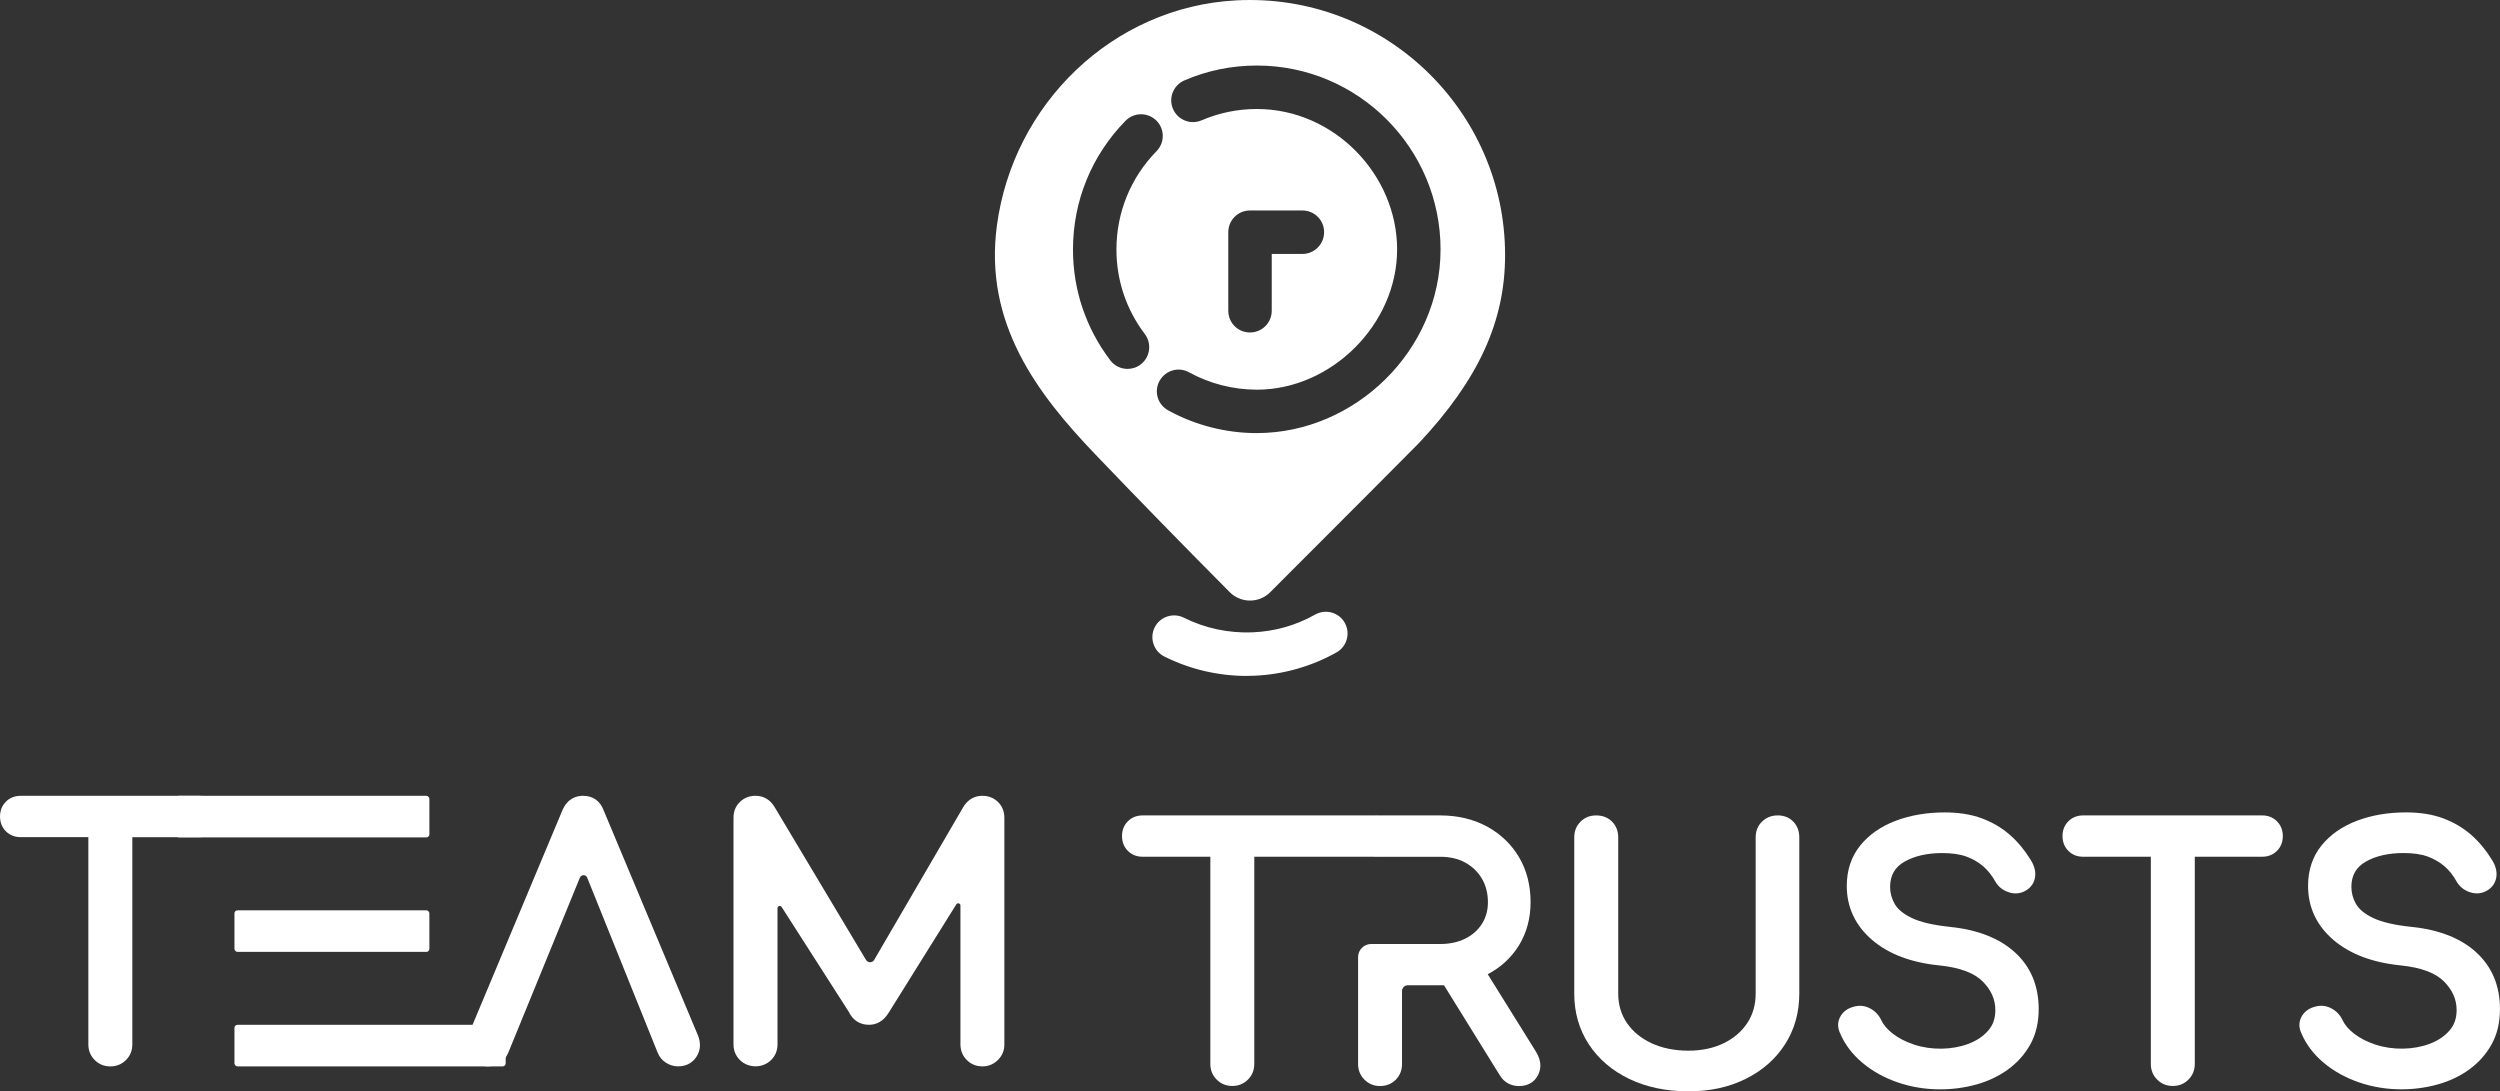
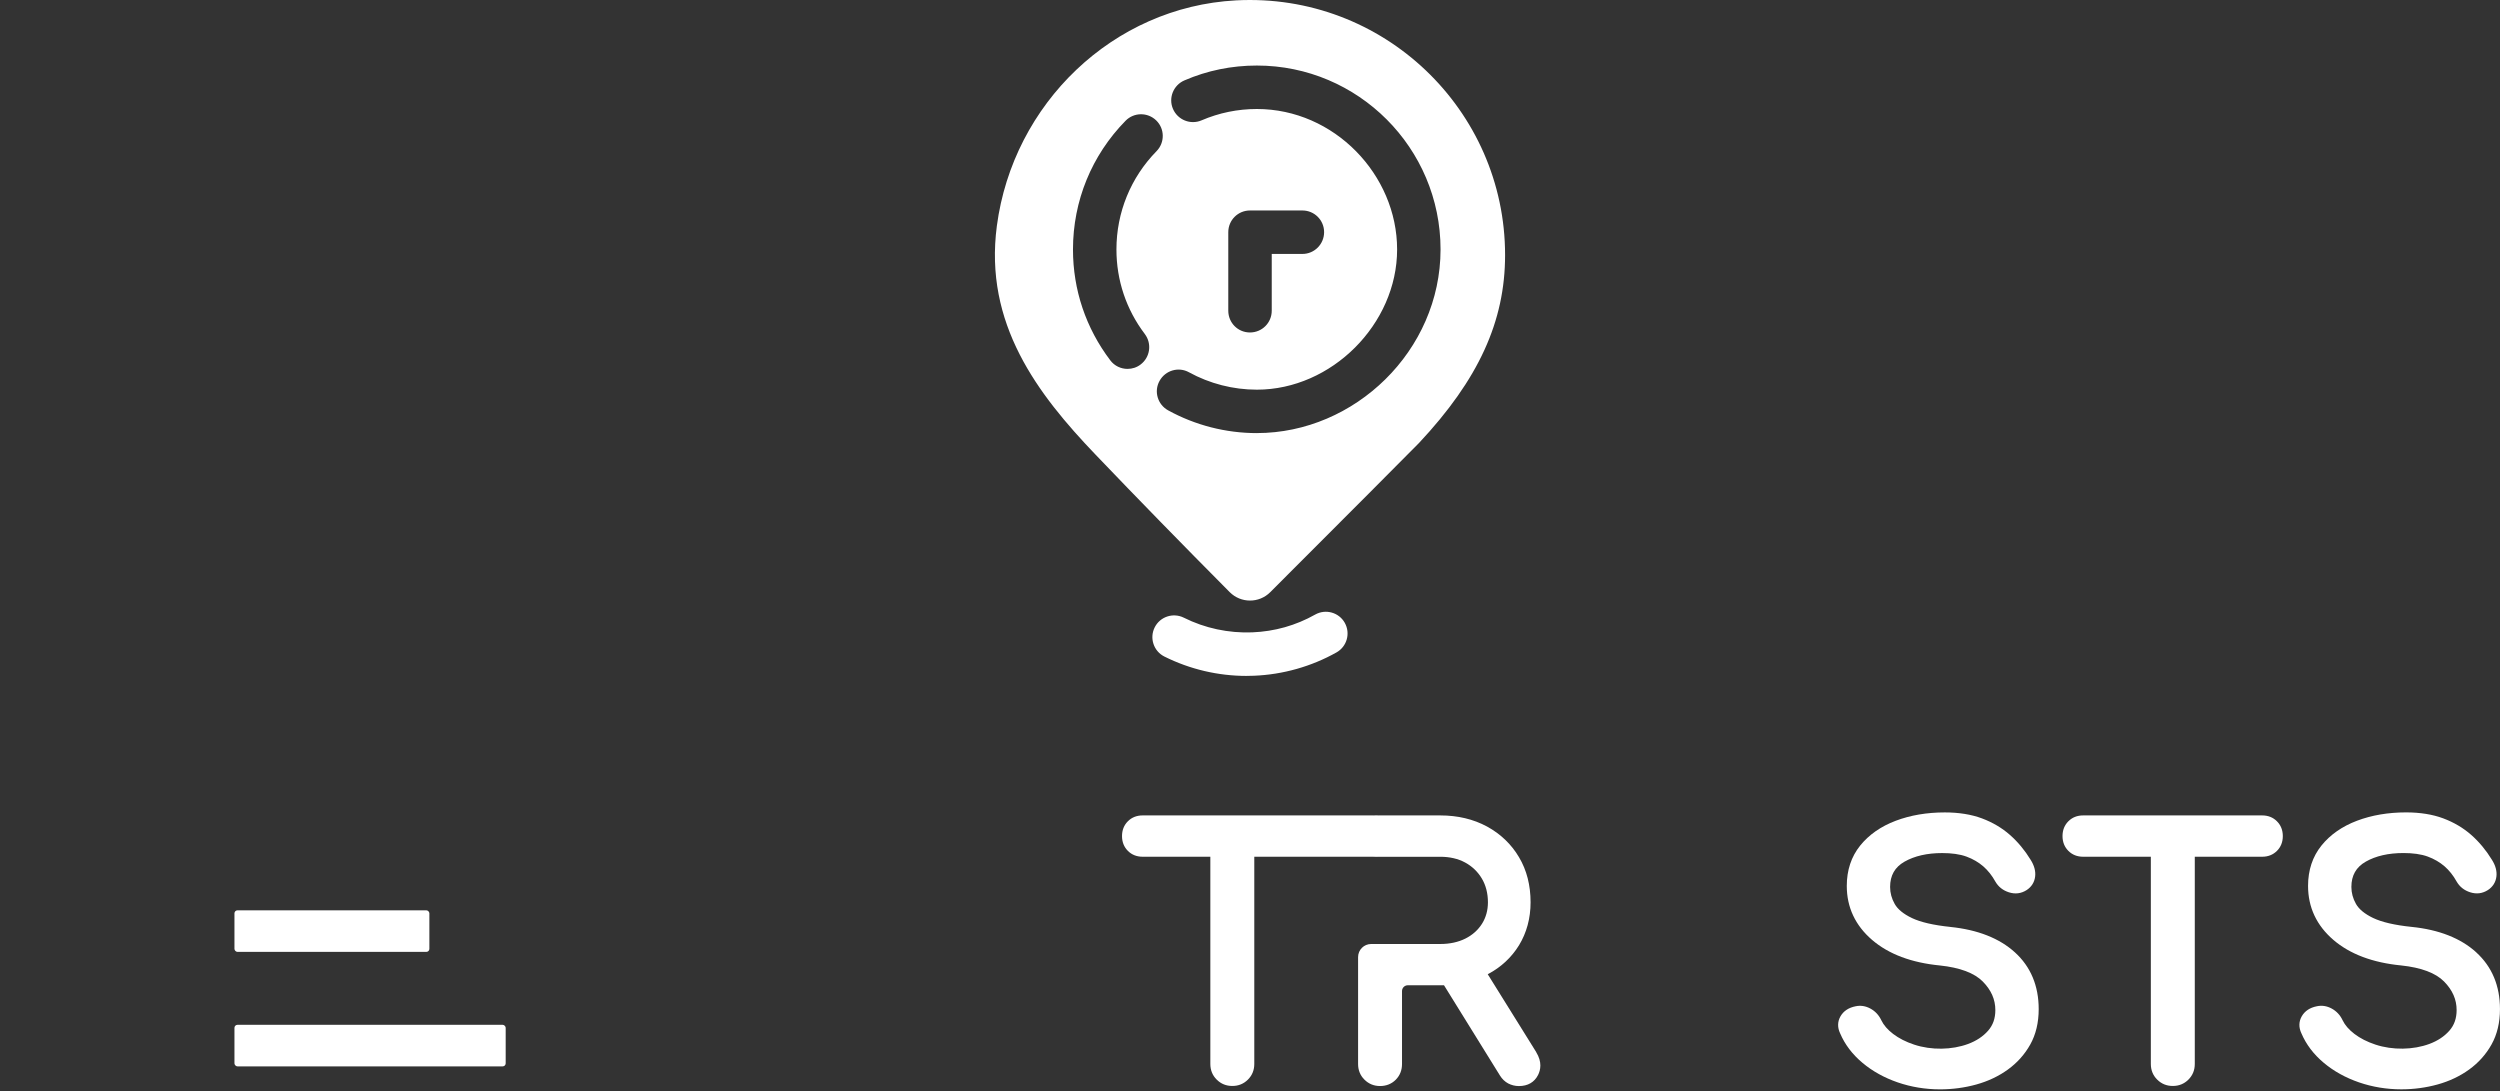
<svg xmlns="http://www.w3.org/2000/svg" id="Layer_2" data-name="Layer 2" viewBox="0 0 923.85 403.29">
  <rect x="0" y="0" width="923.85" height="403.29" fill="#333333" stroke="none" />
  <defs>
    <style>
      .cls-1 {
        fill: #fff;
        stroke-width: 0px;
      }
    </style>
  </defs>
  <g id="Layer_1-2" data-name="Layer 1">
    <g>
      <g>
-         <path class="cls-1" d="M73.79,294.09H7.63c-2.19,0-4.03.73-5.46,2.17-1.44,1.44-2.16,3.28-2.16,5.47s.73,4.03,2.16,5.46c1.43,1.44,3.27,2.17,5.46,2.17h25.02v76.59c0,2.27.79,4.22,2.35,5.78,1.56,1.56,3.5,2.35,5.77,2.35s4.21-.79,5.78-2.35c1.56-1.56,2.35-3.5,2.35-5.77v-76.59h24.9c2.19,0,4.03-.73,5.46-2.16,1.44-1.43,2.17-3.27,2.17-5.47s-.73-4.03-2.17-5.47c-1.43-1.44-3.27-2.17-5.46-2.17Z" />
-         <path class="cls-1" d="M243.06,389.04c.63,1.57,1.66,2.82,3.08,3.71,1.38.87,2.87,1.31,4.43,1.31,2.95,0,5.3-1.23,6.8-3.56,1.5-2.33,1.7-4.95.57-7.82l-34.85-83.17c-1.32-3.55-3.96-5.43-7.65-5.43-2.43,0-5.72.93-7.62,5.37l-34.74,82.95c-1.21,2.73-1.04,5.45.48,7.89,1.54,2.46,3.87,3.77,6.75,3.77,1.46,0,2.89-.41,4.26-1.22,1.42-.84,2.51-2.1,3.24-3.79l26.48-64.73c.5-1.21,2.21-1.21,2.7,0l26.05,64.71Z" />
-         <path class="cls-1" d="M371.15,385.94v-83.73c0-2.37-.8-4.34-2.37-5.86-1.56-1.51-3.5-2.27-5.75-2.27-3.07,0-5.55,1.49-7.21,4.42l-32.77,56.22c-.67,1.15-2.33,1.16-3.02.02l-33.69-56.34c-1.61-2.82-4.09-4.32-7.16-4.32-2.26,0-4.2.76-5.75,2.27-1.58,1.52-2.37,3.49-2.37,5.86v83.73c0,2.35.85,4.35,2.53,5.94,3.06,2.89,8.15,2.89,11.2,0,1.68-1.59,2.53-3.59,2.53-5.94v-50.32c0-.83,1.08-1.14,1.53-.45l24.81,38.74c1.52,3.13,4.1,4.79,7.46,4.79,2.87,0,5.28-1.38,7.09-4.16l25.18-40.34c.44-.71,1.53-.39,1.53.44v51.3c0,2.27.79,4.21,2.35,5.78,1.56,1.56,3.5,2.35,5.77,2.35s4.09-.78,5.69-2.33c1.61-1.56,2.43-3.51,2.43-5.79Z" />
        <path class="cls-1" d="M507.51,301.33h-85.26c-2.19,0-4.03.73-5.46,2.17-1.44,1.44-2.16,3.28-2.16,5.47s.73,4.03,2.16,5.46c1.43,1.44,3.27,2.17,5.46,2.17h25.02v76.59c0,2.28.79,4.22,2.35,5.77,1.56,1.56,3.5,2.35,5.77,2.35s4.21-.79,5.77-2.35c1.56-1.56,2.35-3.5,2.35-5.77v-76.59h43.99c2.19,0,4.03-.73,5.46-2.16,1.44-1.43,2.17-3.27,2.17-5.47s-.73-4.03-2.17-5.47c-1.43-1.44-3.27-2.17-5.46-2.17Z" />
-         <path class="cls-1" d="M656.91,301.33c-2.26,0-4.19.76-5.75,2.27-1.58,1.52-2.37,3.49-2.37,5.86v57.75c0,4.1-1.05,7.76-3.12,10.87-2.09,3.15-5.03,5.66-8.73,7.45-3.75,1.82-8.14,2.74-13.05,2.74s-9.65-.92-13.57-2.75c-3.87-1.8-6.92-4.31-9.09-7.46-2.14-3.12-3.23-6.77-3.23-10.85v-57.75c0-2.35-.77-4.31-2.29-5.84-1.53-1.52-3.49-2.29-5.84-2.29s-4.2.76-5.75,2.27c-1.58,1.52-2.37,3.49-2.37,5.86v57.75c0,6.98,1.82,13.29,5.41,18.74,3.58,5.43,8.61,9.73,14.97,12.78,6.31,3.02,13.63,4.56,21.76,4.56s15-1.54,21.15-4.57c6.19-3.05,11.1-7.35,14.59-12.79,3.5-5.45,5.28-11.75,5.28-18.73v-57.75c0-2.34-.74-4.3-2.21-5.82-1.48-1.53-3.43-2.31-5.79-2.31Z" />
        <path class="cls-1" d="M720.7,342.53c-6.2-.64-10.99-1.75-14.22-3.3-3.09-1.49-5.21-3.23-6.31-5.18-1.13-1.99-1.7-4.1-1.7-6.28,0-4.25,1.74-7.31,5.32-9.35,3.71-2.11,8.38-3.18,13.92-3.18,3.41,0,6.52.39,9.02,1.32,2.35.87,4.42,2.08,6.16,3.58,1.74,1.52,3.24,3.4,4.47,5.63,1.12,1.94,2.81,3.28,5.03,3.98,2.3.73,4.49.46,6.5-.81,1.81-1.17,2.91-2.89,3.17-4.98.25-2.01-.31-4.11-1.66-6.23-2.14-3.51-4.71-6.6-7.62-9.17-2.95-2.6-6.43-4.66-10.36-6.13-3.93-1.47-8.56-2.21-13.76-2.21-6.61,0-12.69,1.04-18.1,3.08-5.5,2.08-9.92,5.17-13.15,9.18-3.29,4.09-4.95,9.1-4.95,14.91,0,7.9,3.15,14.62,9.37,19.96,6.1,5.24,14.53,8.41,25.04,9.43,7.4.78,12.73,2.78,15.85,5.94,3.12,3.17,4.64,6.62,4.64,10.56,0,3.06-.87,5.55-2.67,7.6-1.87,2.13-4.36,3.78-7.41,4.91-5.94,2.2-13.55,2.37-19.96.23-3.02-1-5.62-2.33-7.73-3.94-2.05-1.56-3.52-3.27-4.38-5.07-.89-1.89-2.24-3.33-4-4.29-1.8-.98-3.68-1.26-5.53-.85-2.55.51-4.4,1.74-5.52,3.65-1.15,1.96-1.19,4.18-.16,6.34,1.74,4.1,4.52,7.77,8.26,10.9,3.68,3.09,8.06,5.52,13.03,7.23,4.94,1.7,10.21,2.57,15.64,2.57,4.58,0,9.08-.6,13.38-1.79,4.34-1.2,8.27-3.06,11.67-5.52,3.45-2.49,6.23-5.6,8.28-9.26,2.07-3.7,3.12-8.1,3.12-13.07,0-8.62-2.95-15.68-8.78-20.98-5.73-5.21-13.78-8.38-23.91-9.4Z" />
        <path class="cls-1" d="M835.97,301.33h-66.17c-2.19,0-4.03.73-5.46,2.17-1.44,1.44-2.16,3.28-2.16,5.47s.73,4.03,2.16,5.46c1.43,1.44,3.27,2.17,5.46,2.17h25.02v76.59c0,2.28.79,4.22,2.35,5.77,1.56,1.56,3.5,2.35,5.77,2.35s4.21-.79,5.77-2.35c1.56-1.56,2.35-3.5,2.35-5.77v-76.59h24.9c2.19,0,4.03-.73,5.46-2.16,1.44-1.43,2.17-3.27,2.17-5.47s-.73-4.03-2.17-5.47c-1.43-1.44-3.27-2.17-5.46-2.17Z" />
        <path class="cls-1" d="M915.07,351.92c-5.73-5.21-13.78-8.38-23.91-9.4-6.2-.64-10.99-1.75-14.22-3.3-3.09-1.49-5.21-3.23-6.31-5.18-1.13-1.99-1.7-4.1-1.7-6.28,0-4.25,1.74-7.31,5.32-9.35,3.71-2.11,8.38-3.18,13.92-3.18,3.41,0,6.52.39,9.02,1.32,2.35.87,4.42,2.08,6.16,3.58,1.74,1.52,3.24,3.4,4.47,5.63,1.12,1.94,2.81,3.28,5.03,3.98,2.3.73,4.48.46,6.5-.81,1.81-1.17,2.91-2.89,3.17-4.98.25-2.01-.31-4.11-1.66-6.23-2.14-3.51-4.71-6.6-7.62-9.17-2.95-2.6-6.43-4.66-10.36-6.13-3.93-1.47-8.56-2.21-13.76-2.21-6.61,0-12.69,1.04-18.1,3.08-5.5,2.08-9.92,5.17-13.15,9.18-3.29,4.09-4.95,9.1-4.95,14.91,0,7.9,3.15,14.62,9.37,19.96,6.1,5.24,14.53,8.41,25.04,9.43,7.4.78,12.73,2.78,15.85,5.94,3.12,3.17,4.64,6.62,4.64,10.56,0,3.06-.87,5.55-2.67,7.6-1.87,2.13-4.36,3.78-7.41,4.91-5.94,2.2-13.55,2.37-19.96.23-3.02-1-5.62-2.33-7.73-3.94-2.05-1.56-3.52-3.27-4.38-5.07-.89-1.89-2.24-3.33-4-4.29-1.8-.98-3.67-1.26-5.53-.85-2.55.51-4.4,1.74-5.52,3.65-1.15,1.96-1.19,4.18-.16,6.34,1.74,4.1,4.52,7.77,8.26,10.9,3.68,3.09,8.06,5.52,13.03,7.23,4.94,1.7,10.21,2.57,15.64,2.57,4.58,0,9.08-.6,13.38-1.79,4.34-1.2,8.27-3.06,11.67-5.52,3.45-2.49,6.23-5.6,8.28-9.26,2.07-3.7,3.12-8.1,3.12-13.07,0-8.62-2.95-15.68-8.78-20.98Z" />
        <g>
-           <rect class="cls-1" x="64.91" y="294.09" width="93.76" height="15.36" rx="1.11" ry="1.11" />
          <rect class="cls-1" x="86.64" y="336.4" width="72.03" height="15.36" rx="1.11" ry="1.11" />
          <rect class="cls-1" x="86.64" y="378.71" width="100.23" height="15.36" rx="1.11" ry="1.11" />
        </g>
        <path class="cls-1" d="M567.71,388.82l-17.93-28.8c4.91-2.58,8.78-6.2,11.56-10.71,2.81-4.61,4.27-9.96,4.27-15.86,0-6.3-1.42-11.89-4.27-16.67-2.81-4.78-6.81-8.61-11.83-11.35-5.02-2.71-10.81-4.1-17.25-4.1h-22.76c-4.22,0-7.64,3.42-7.64,7.64h0c0,4.22,3.42,7.64,7.64,7.64h22.76c3.46,0,6.57.71,9.18,2.13,2.61,1.42,4.68,3.42,6.17,5.93,1.49,2.51,2.24,5.49,2.24,8.78,0,2.95-.75,5.63-2.2,7.93-1.49,2.34-3.56,4.17-6.13,5.46-2.64,1.32-5.76,2-9.25,2h-25.56c-2.67,0-4.84,2.17-4.84,4.84v39.52c0,2.27.78,4.2,2.34,5.76,1.56,1.56,3.49,2.37,5.79,2.37s4.3-.81,5.83-2.37c1.52-1.56,2.27-3.49,2.27-5.76v-26.96c0-1.19.96-2.15,2.15-2.15h13.37l20.67,33.35c.81,1.32,1.86,2.3,3.08,2.95,1.19.61,2.51.95,3.93.95,3.29,0,5.73-1.42,7.08-4.1.92-1.83,1.56-4.74-.68-8.4Z" />
      </g>
      <g>
        <path class="cls-1" d="M456.74.14c-45.46,2.43-82.4,38.21-88.36,83.33-4.78,36.15,14.96,62.08,36.51,84.58,15.71,16.42,32.01,33.12,49.53,50.76,4.12,4.15,10.84,4.17,14.97.04,24.83-24.84,53.55-53.6,55.02-55.18,21.99-23.49,31.78-44.91,31.78-69.42,0-53.69-45.1-97.02-99.46-94.11ZM423.05,123.43c2.68,3.54,1.99,8.58-1.54,11.26-1.42,1.1-3.13,1.63-4.84,1.63-2.44,0-4.84-1.1-6.38-3.17-9.02-11.91-13.78-26.05-13.78-40.97,0-17.92,6.91-34.79,19.43-47.55,3.09-3.17,8.17-3.21,11.34-.12,3.17,3.09,3.21,8.17.12,11.34-9.55,9.75-14.83,22.64-14.83,36.33,0,11.38,3.62,22.19,10.49,31.25ZM464.47,160.05c-11.5,0-22.84-2.93-32.8-8.41-3.9-2.15-5.32-7.03-3.17-10.89,2.15-3.9,7.03-5.32,10.89-3.17,7.64,4.19,16.3,6.42,25.08,6.42,27.6,0,51.82-24.22,51.82-51.82s-23.25-51.9-51.82-51.9c-7.11,0-13.98,1.42-20.44,4.19-4.1,1.75-8.82-.16-10.57-4.23-1.75-4.06.16-8.78,4.23-10.53,8.45-3.66,17.48-5.49,26.78-5.49,37.43,0,67.87,30.48,67.87,67.95s-31.74,67.87-67.87,67.87ZM453.9,114.81v-29.02c0-4.43,3.58-8.01,8.01-8.01h19.39c4.43,0,8.01,3.58,8.01,8.01s-3.58,8.05-8.01,8.05h-11.34v20.97c0,4.47-3.58,8.05-8.05,8.05s-8.01-3.58-8.01-8.05Z" />
        <path class="cls-1" d="M460.68,249.78c-10.54,0-20.99-2.46-30.39-7.16-3.97-1.98-5.57-6.81-3.59-10.77,1.98-3.97,6.81-5.56,10.77-3.59,7.79,3.9,16.55,5.76,25.28,5.42,8.28-.33,16.11-2.54,23.27-6.58,3.87-2.17,8.76-.8,10.93,3.06,2.17,3.87.8,8.76-3.06,10.93-9.27,5.21-19.82,8.2-30.51,8.62-.9.04-1.81.06-2.72.06Z" />
      </g>
    </g>
  </g>
</svg>